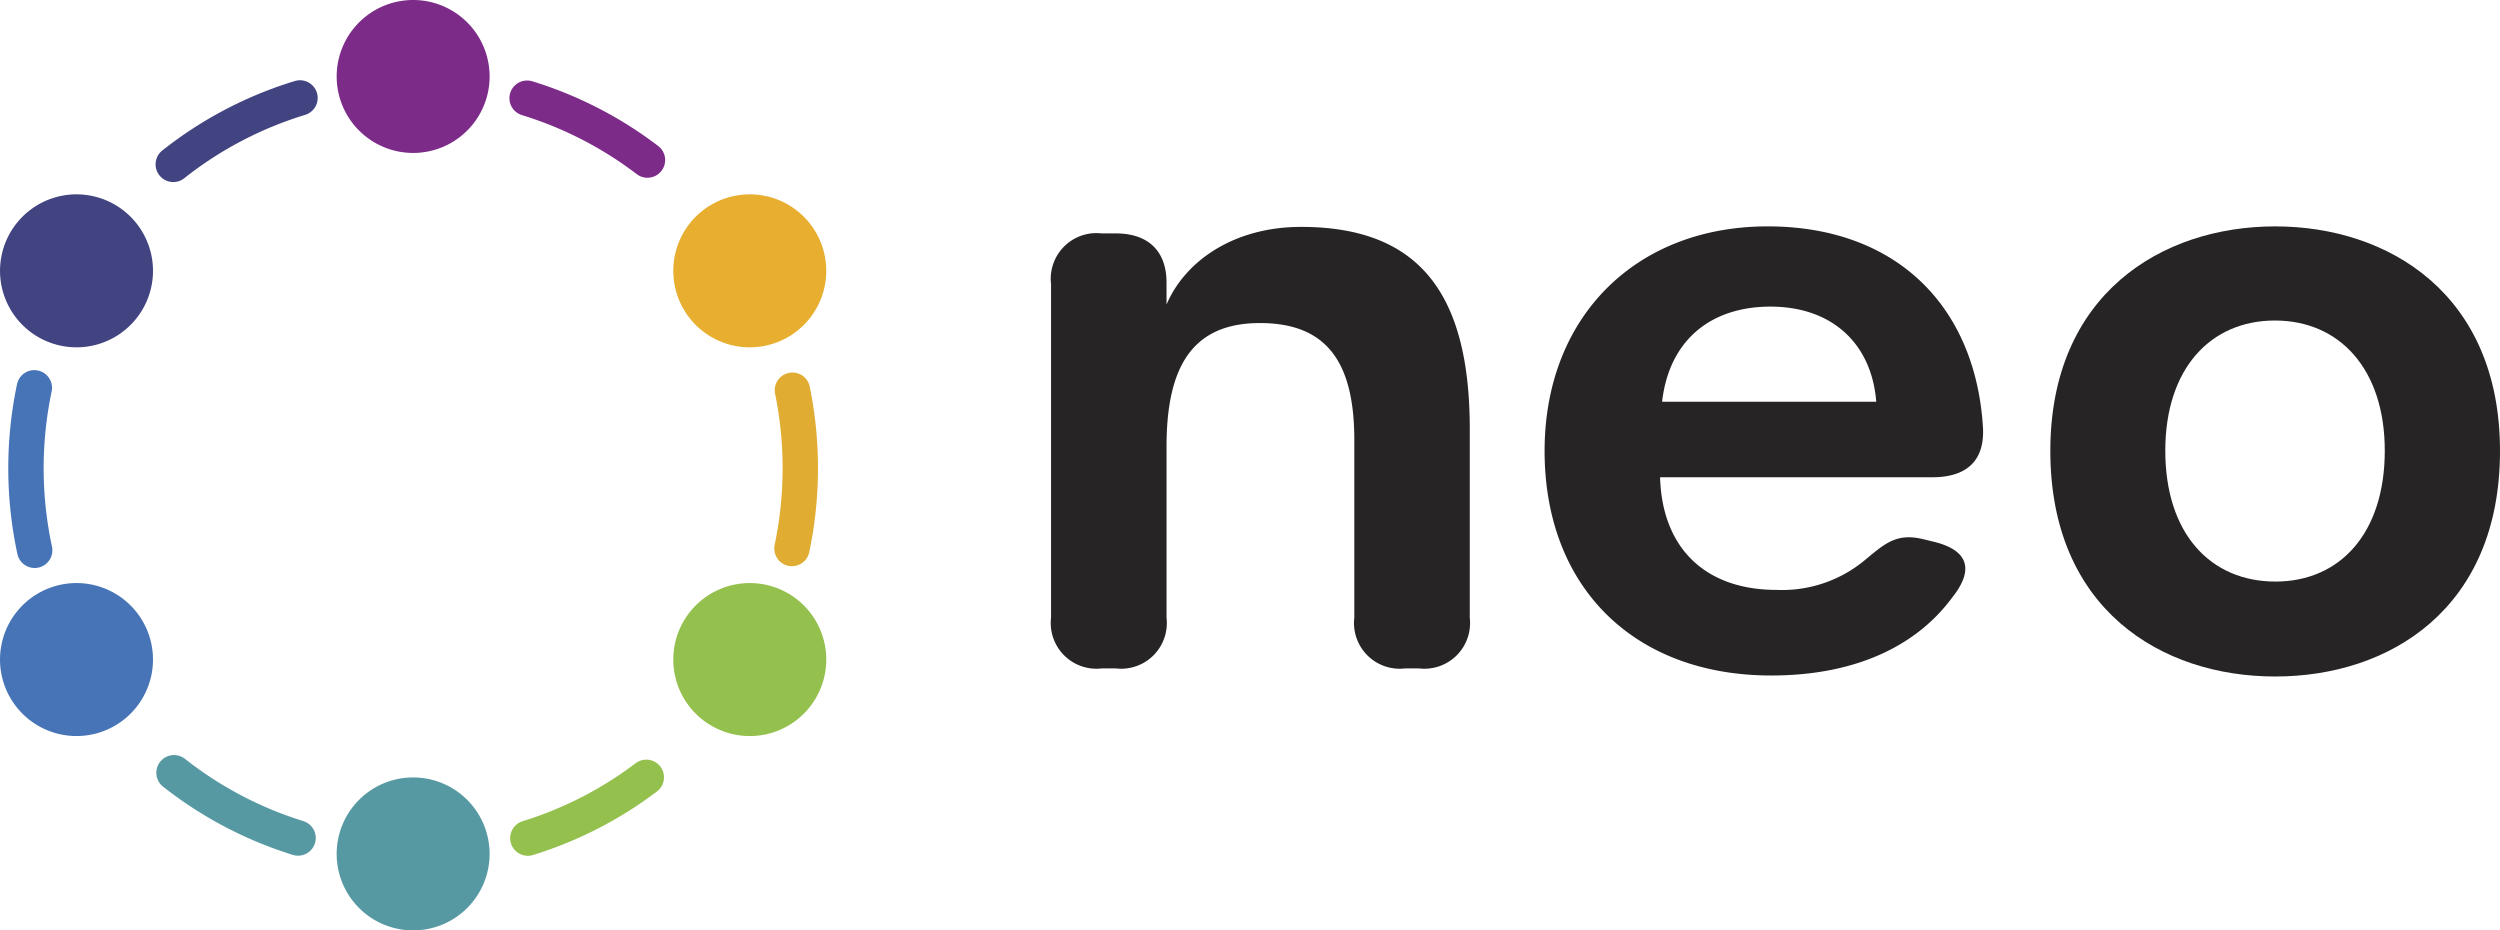
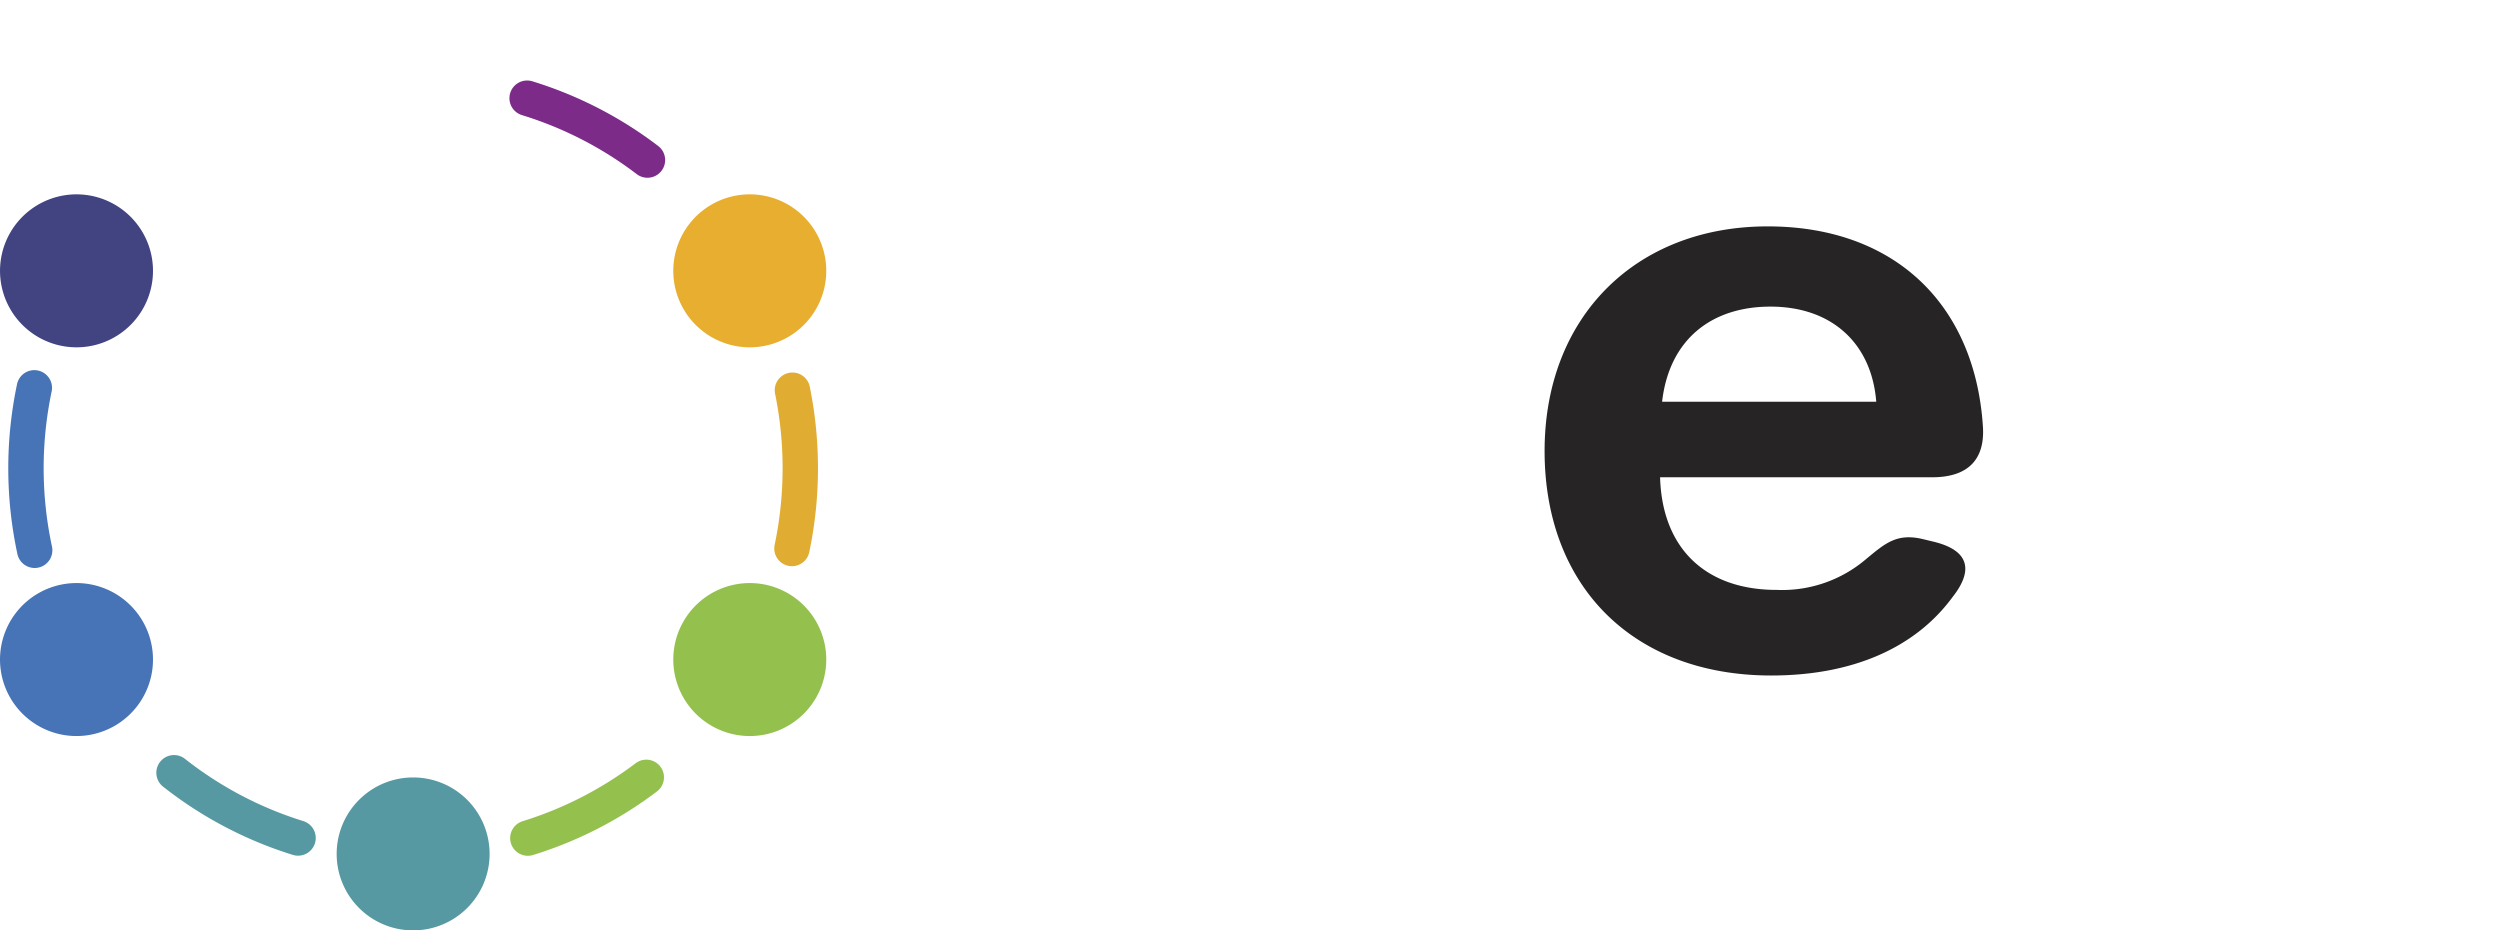
<svg xmlns="http://www.w3.org/2000/svg" id="a2c41af9-5d52-4025-8018-1a51af8ec664" data-name="Camada 1" viewBox="0 0 181.994 67.73">
  <title>neo_logo</title>
-   <path d="M106.996,31.239v13.733a3.326,3.326,0,0,1-3.687,3.688h-1.032a3.326,3.326,0,0,1-3.687-3.688v-12.959c0-5.817-2.143-8.495-6.872-8.495-4.876,0-6.797,3.122-6.797,8.977v12.477a3.326,3.326,0,0,1-3.688,3.688H80.202a3.326,3.326,0,0,1-3.688-3.688v-24.294a3.325,3.325,0,0,1,3.688-3.686h1.031c2.378,0,3.688,1.309,3.688,3.577v1.599c1.396-3.264,5.017-5.651,9.783-5.651,8.508,0,12.292,4.721,12.292,14.722" style="fill:#272425" />
  <path d="M112.443,32.826c0-9.744,6.625-16.346,16.239-16.346,9.209,0,15.092,5.644,15.67,14.577.158,2.452-1.147,3.687-3.69,3.687h-19.812c.148,5.19,3.324,8.199,8.477,8.199a9.416,9.416,0,0,0,6.543-2.263c1.378-1.137,2.227-1.893,4.141-1.427l.761.184c2.526.615,2.952,2.026,1.363,4.036-2.687,3.659-7.225,5.702-13.194,5.702-9.983,0-16.498-6.421-16.498-16.349m24.144-3.579c-.333-4.229-3.213-6.926-7.702-6.926-4.304,0-7.37,2.401-7.888,6.926Z" style="fill:#272425" />
-   <path d="M149.259,32.826c0-11.406,8.101-16.346,16.368-16.346s16.367,4.94,16.367,16.346c0,11.515-8.064,16.422-16.367,16.422-8.286,0-16.368-4.907-16.368-16.422m24.347-.019c0-5.928-3.287-9.474-7.999-9.474-4.691,0-7.979,3.509-7.979,9.474,0,6.038,3.288,9.529,8.017,9.529,4.711,0,7.961-3.528,7.961-9.529" style="fill:#272425" />
-   <path d="M35.643,5.567A5.567,5.567,0,1,1,30.075,0a5.567,5.567,0,0,1,5.568,5.567" style="fill:#7c2b89" />
  <path d="M8.353,14.894a5.568,5.568,0,1,1-7.605,2.038,5.567,5.567,0,0,1,7.605-2.038" style="fill:#424381" />
  <path d="M2.785,43.192a5.568,5.568,0,1,1-2.038,7.605,5.567,5.567,0,0,1,2.038-7.605" style="fill:#4674b6" />
  <path d="M24.508,62.163a5.567,5.567,0,1,1,5.567,5.567,5.567,5.567,0,0,1-5.567-5.567" style="fill:#5799a2" />
  <path d="M51.798,52.836a5.568,5.568,0,1,1,7.606-2.038,5.567,5.567,0,0,1-7.606,2.038" style="fill:#94c04e" />
  <path d="M57.366,24.538a5.568,5.568,0,1,1,2.038-7.605,5.567,5.567,0,0,1-2.038,7.605" style="fill:#e7ae30" />
  <path d="M2.524,41.348a1.286,1.286,0,0,1-1.257-1.016,29.705,29.705,0,0,1-.034-12.331,1.288,1.288,0,1,1,2.52.53,27.125,27.125,0,0,0,.031,11.257,1.288,1.288,0,0,1-.988,1.531,1.263,1.263,0,0,1-.272.029" style="fill:#4674b6" />
  <path d="M47.132,12.94a1.279,1.279,0,0,1-.779-.264,26.712,26.712,0,0,0-8.358-4.297,1.287,1.287,0,1,1,.757-2.461,29.273,29.273,0,0,1,9.161,4.709,1.288,1.288,0,0,1-.781,2.313" style="fill:#7c2b89" />
  <path d="M38.425,62.3a1.288,1.288,0,0,1-.38-2.518,26.715,26.715,0,0,0,8.228-4.22,1.287,1.287,0,1,1,1.553,2.053,29.227,29.227,0,0,1-9.02,4.627,1.296,1.296,0,0,1-.381.058" style="fill:#94c04e" />
  <path d="M21.699,62.292a1.302,1.302,0,0,1-.382-.058,29.269,29.269,0,0,1-9.46-4.979,1.288,1.288,0,0,1,1.593-2.024,26.7,26.7,0,0,0,8.63,4.543,1.288,1.288,0,0,1-.381,2.518" style="fill:#5799a2" />
  <path d="M57.654,41.217a1.359,1.359,0,0,1-.267-.027,1.289,1.289,0,0,1-.994-1.526,27.161,27.161,0,0,0,.026-11.031,1.288,1.288,0,0,1,2.522-.52,29.744,29.744,0,0,1-.028,12.082,1.289,1.289,0,0,1-1.259,1.022" style="fill:#e0ac32" />
-   <path d="M12.615,13.253a1.288,1.288,0,0,1-.799-2.298,29.256,29.256,0,0,1,9.647-5.056,1.287,1.287,0,1,1,.751,2.463,26.705,26.705,0,0,0-8.802,4.614,1.279,1.279,0,0,1-.797.277" style="fill:#424381" />
</svg>